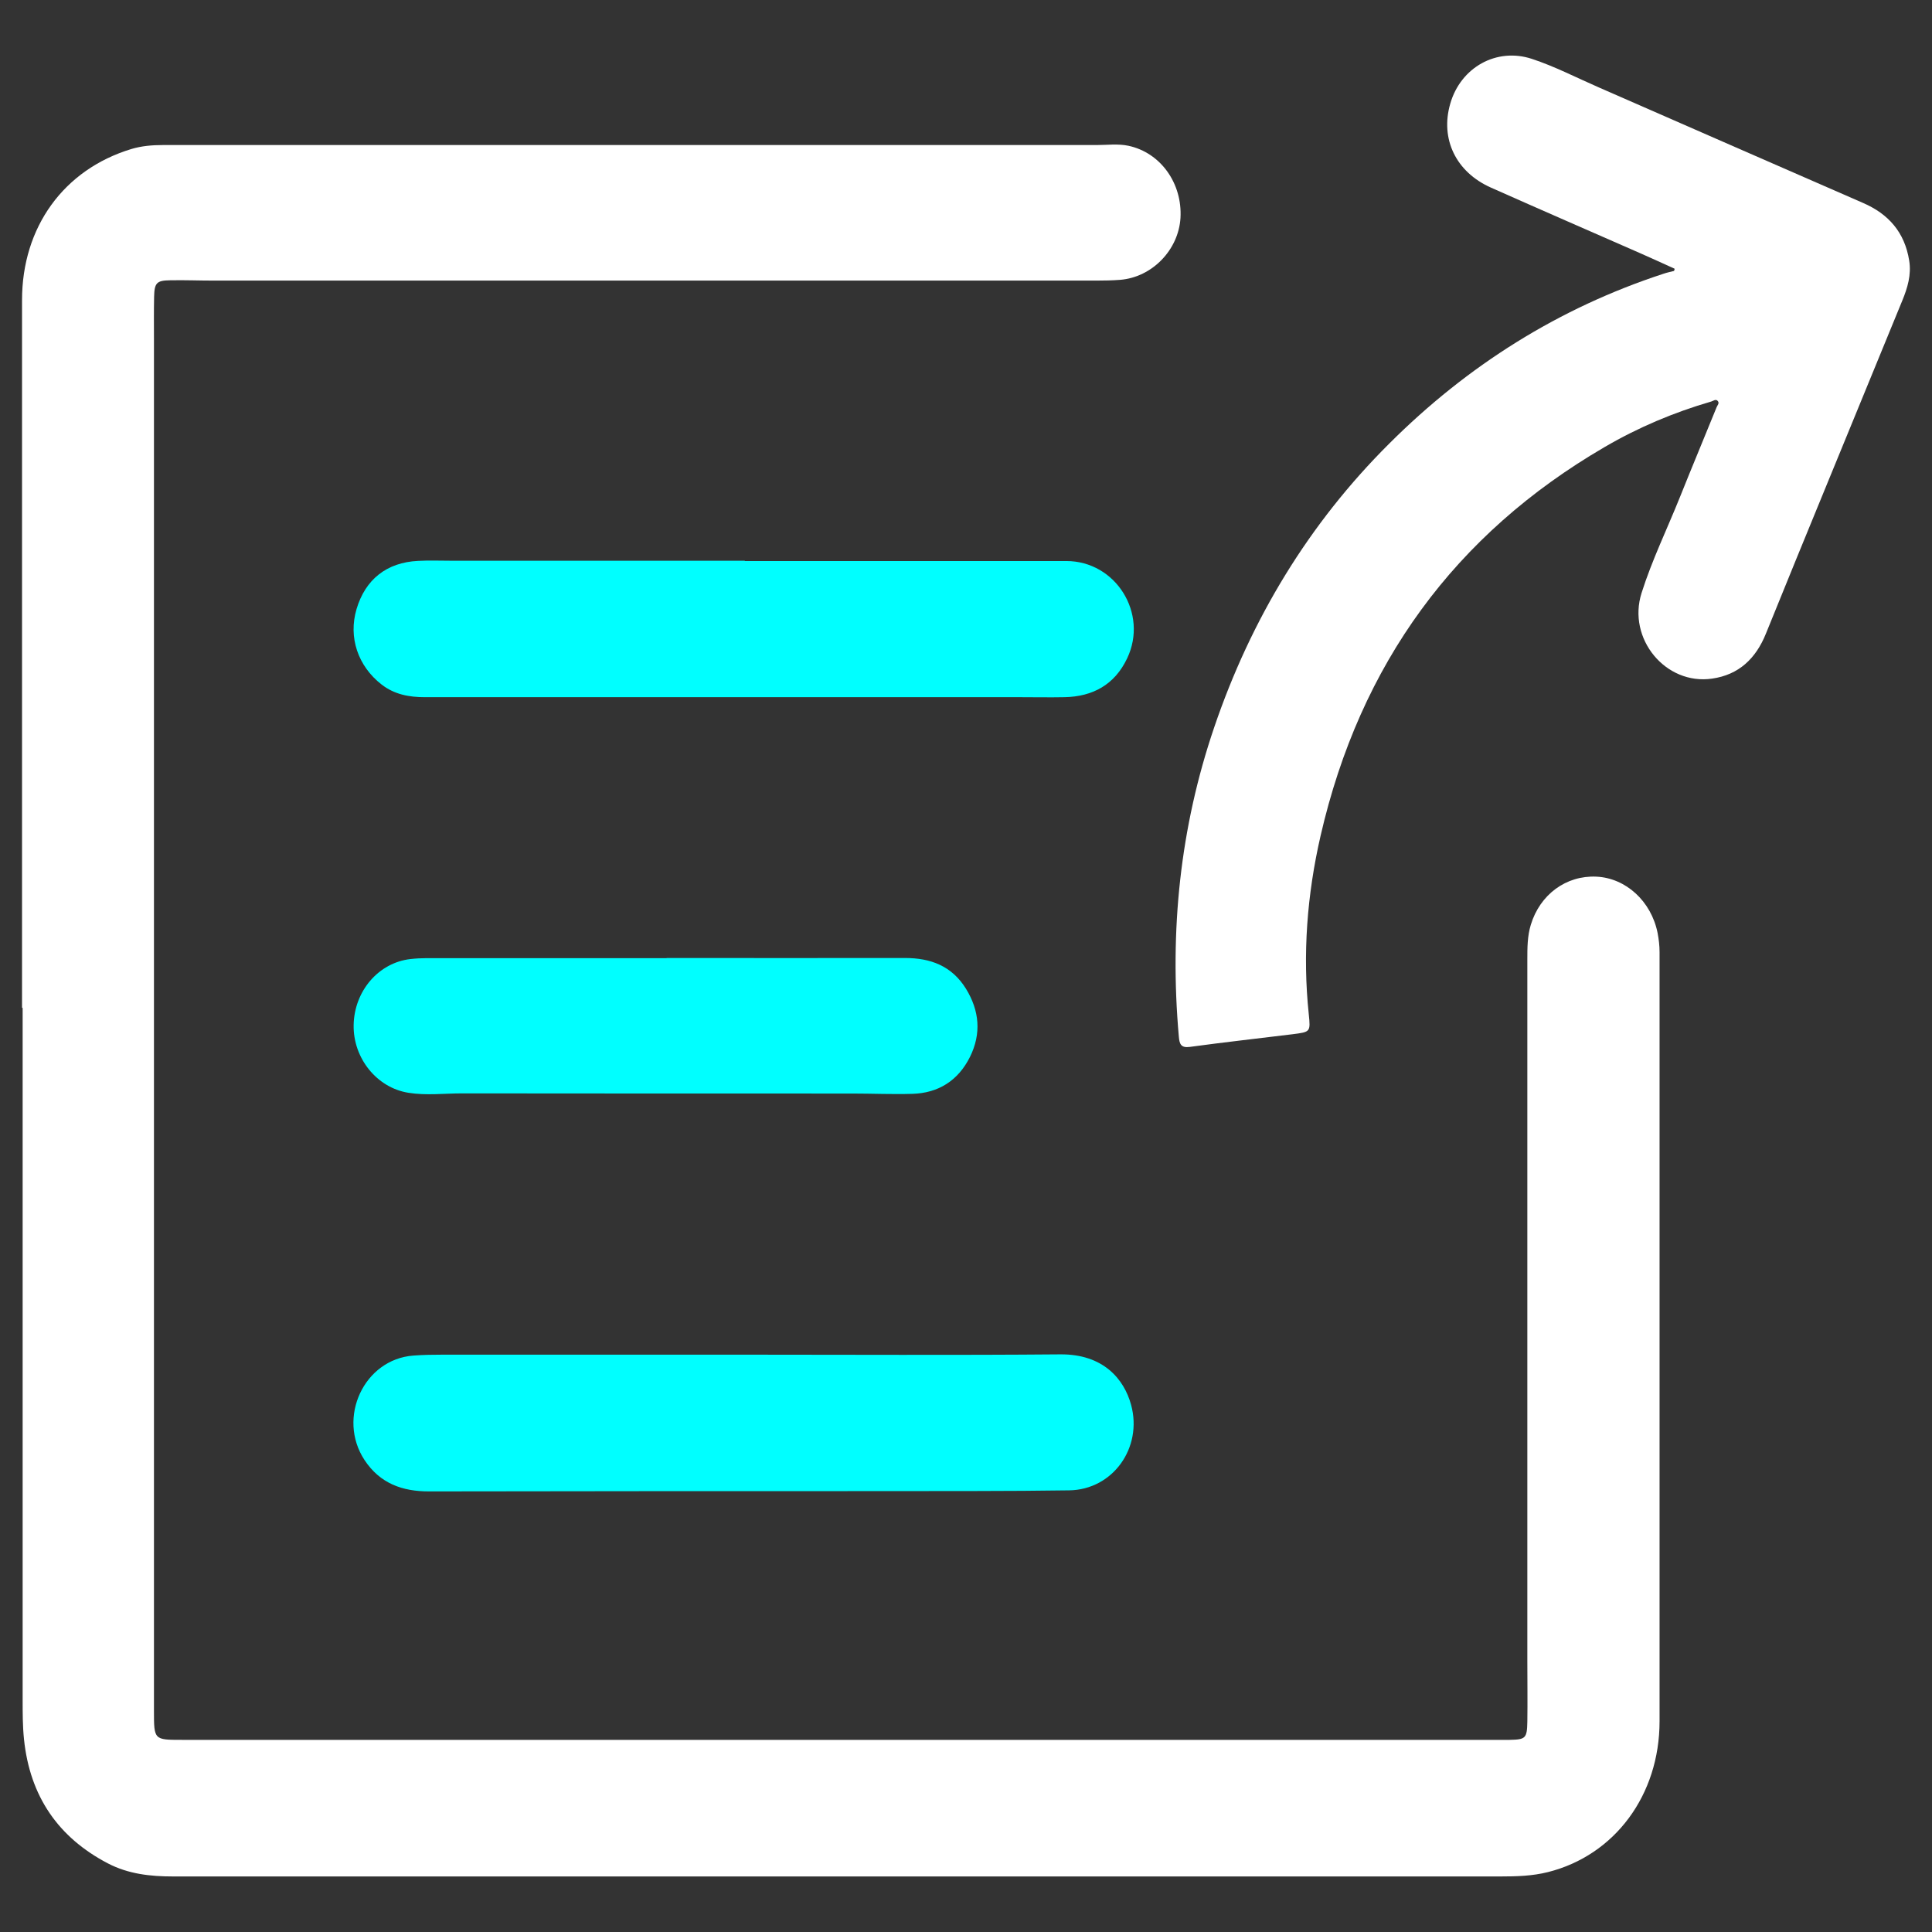
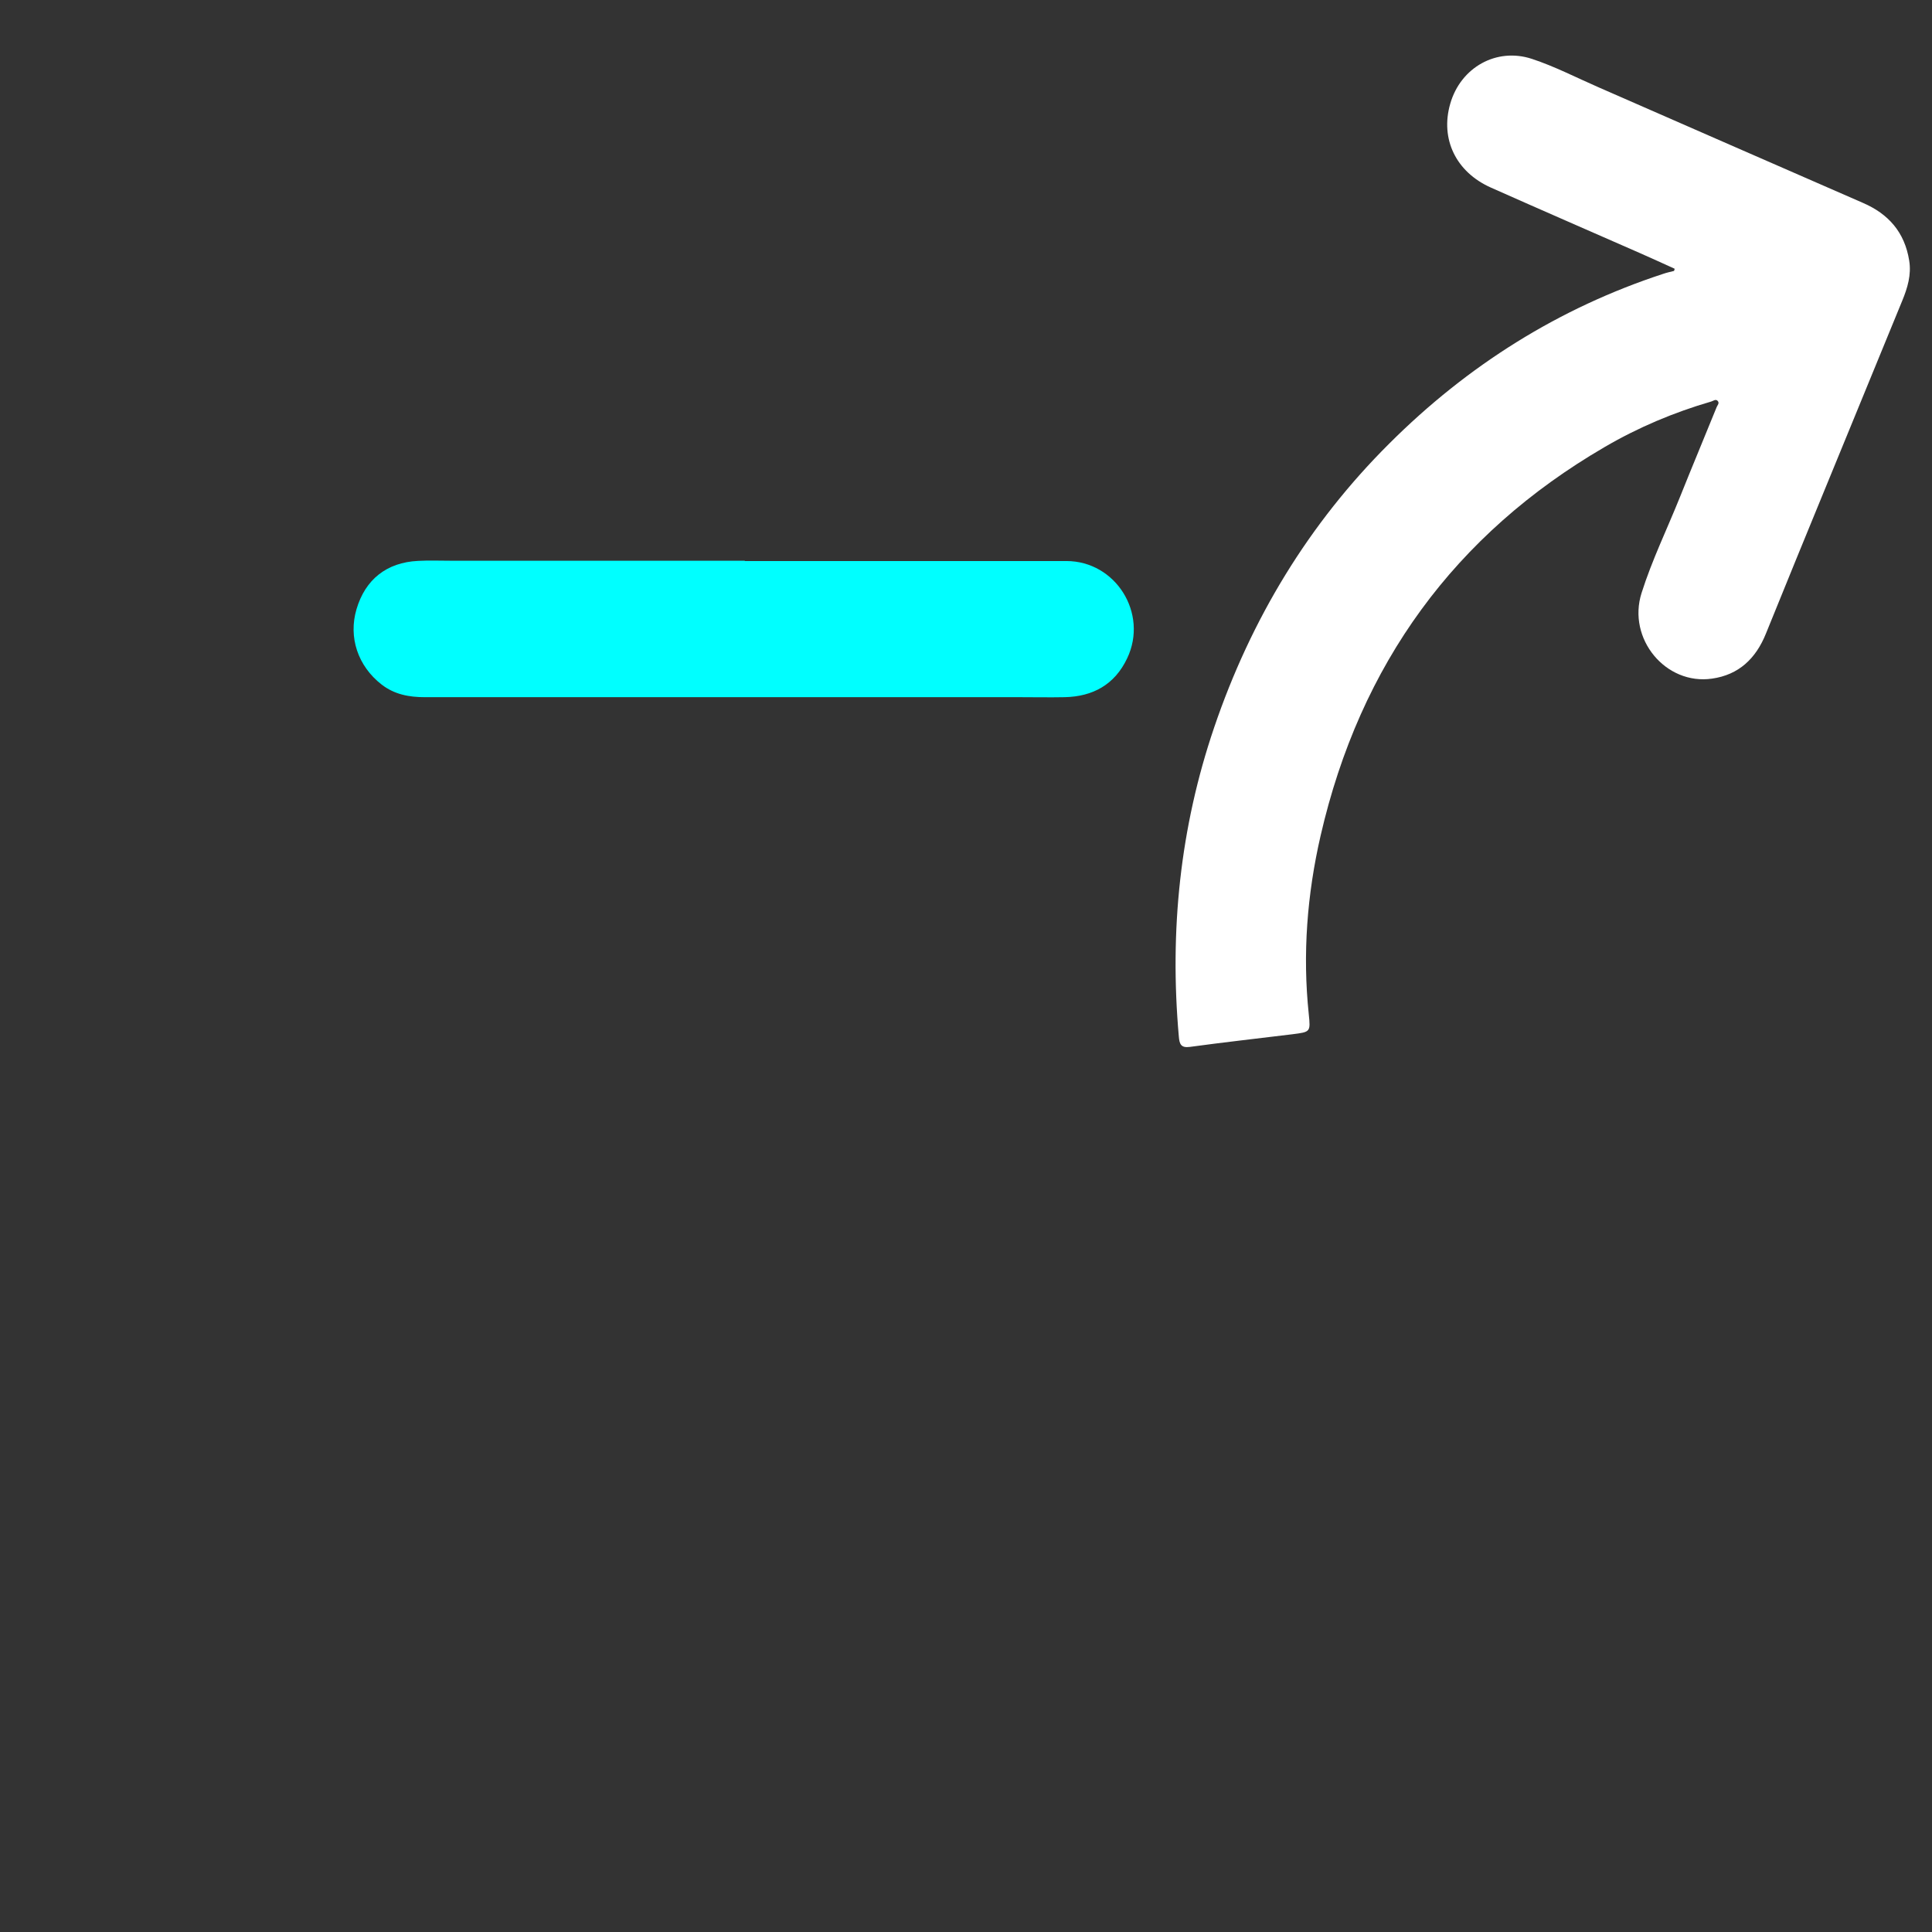
<svg xmlns="http://www.w3.org/2000/svg" id="Layer_1" data-name="Layer 1" viewBox="0 0 128 128">
  <rect x="0" y="0" width="128" height="128" fill="#333333" stroke="none" />
  <defs>
    <style>
      .cls-1 {
        fill: #fff;
      }

      .cls-2 {
        fill: aqua;
      }
    </style>
  </defs>
-   <path class="cls-1" d="m1.46,66.77c0-15.63,0-31.26,0-46.89,0-4.83,2.76-8.65,7.25-10.01.67-.2,1.36-.26,2.06-.26,20.62,0,41.25,0,61.87,0,.71,0,1.43-.1,2.13.05,2.13.46,3.57,2.49,3.44,4.78-.13,2.12-1.88,3.93-4,4.1-.52.04-1.05.05-1.57.05-19.5,0-39,0-58.5,0-.96,0-1.91-.04-2.87-.02-.9.01-1.04.18-1.06,1.1-.02.91-.01,1.82-.01,2.73,0,30.31,0,60.63,0,90.94,0,1.93,0,1.93,1.85,1.93,29.1,0,58.2,0,87.3,0,.22,0,.45,0,.67,0,1.05-.02,1.15-.1,1.17-1.2.02-1.34,0-2.67,0-4.01,0-15.5,0-30.99,0-46.49,0-.77,0-1.55.23-2.3.61-2.01,2.34-3.28,4.34-3.19,1.96.09,3.64,1.63,4.06,3.73.08.42.13.84.13,1.27,0,16.99,0,33.97,0,50.96,0,4.89-2.97,8.88-7.39,9.99-1.03.26-2.08.29-3.13.29-16.54,0-33.07,0-49.61,0-12.79,0-25.57,0-38.36,0-1.5,0-2.96-.16-4.32-.87-3.27-1.71-5.16-4.43-5.55-8.22-.09-.87-.09-1.74-.09-2.61,0-15.28,0-30.57,0-45.85Z" />
  <path class="cls-1" d="m110.94,17.8c-.75-.34-1.49-.68-2.24-1.01-3.3-1.45-6.62-2.89-9.92-4.36-2.32-1.03-3.37-3.22-2.7-5.55.69-2.42,3.07-3.75,5.41-2.98,1.52.5,2.94,1.24,4.41,1.88,5.84,2.55,11.68,5.12,17.52,7.66,1.69.73,2.77,1.94,3.07,3.83.15.93-.11,1.8-.46,2.65-1.68,4.11-3.38,8.22-5.06,12.33-1.33,3.24-2.66,6.48-3.97,9.72-.67,1.67-1.81,2.74-3.57,2.99-3.07.45-5.64-2.64-4.67-5.68.69-2.18,1.7-4.25,2.55-6.37.79-1.98,1.62-3.95,2.42-5.93.05-.13.21-.27.07-.42-.13-.14-.29,0-.42.04-2.48.72-4.85,1.72-7.09,3.03-9.88,5.76-16.18,14.34-18.8,25.75-.89,3.88-1.2,7.83-.78,11.82.12,1.17.11,1.17-1.07,1.32-2.27.28-4.54.53-6.81.84-.59.08-.69-.19-.73-.69-.62-7,.08-13.83,2.34-20.47,2.45-7.21,6.29-13.53,11.61-18.82,5.19-5.18,11.24-8.98,18.15-11.24.23-.08.47-.13.71-.19.01-.04.03-.09.04-.13Z" />
  <path class="cls-2" d="m49.34,37.17c7.1,0,14.21,0,21.31,0,3.27,0,5.44,3.47,4.03,6.44-.83,1.76-2.29,2.54-4.14,2.58-.99.02-1.99,0-2.98,0-13.14,0-26.28,0-39.42,0-1.04,0-2.01-.18-2.86-.84-1.57-1.22-2.21-3.13-1.66-4.99.58-1.97,2-3.1,4.08-3.2.73-.04,1.46-.01,2.19-.01,6.49,0,12.97,0,19.46,0h0Z" />
-   <path class="cls-2" d="m49.28,89.75c6.99,0,13.99.04,20.98-.02,2.82-.02,4.21,1.62,4.68,3.35.77,2.84-1.21,5.62-4.11,5.66-4.05.06-8.1.04-12.15.05-10.09,0-20.17,0-30.26.02-1.76,0-3.24-.52-4.27-2.08-1.84-2.8-.03-6.68,3.24-6.92.65-.05,1.31-.06,1.97-.06,6.64,0,13.27,0,19.91,0Z" />
-   <path class="cls-2" d="m44.16,63.47c5.27,0,10.53.01,15.8,0,1.69,0,3.1.52,4.04,2.04.89,1.45,1.03,2.97.26,4.52-.79,1.58-2.11,2.39-3.81,2.44-1.33.04-2.66-.02-3.99-.02-8.62,0-17.24,0-25.86-.01-1.18,0-2.36.15-3.54-.04-2.09-.33-3.67-2.29-3.63-4.49.04-2.25,1.65-4.13,3.76-4.37.35-.04.71-.06,1.07-.06,5.3,0,10.61,0,15.91,0h0Z" />
+   <path class="cls-2" d="m49.28,89.75Z" />
</svg>